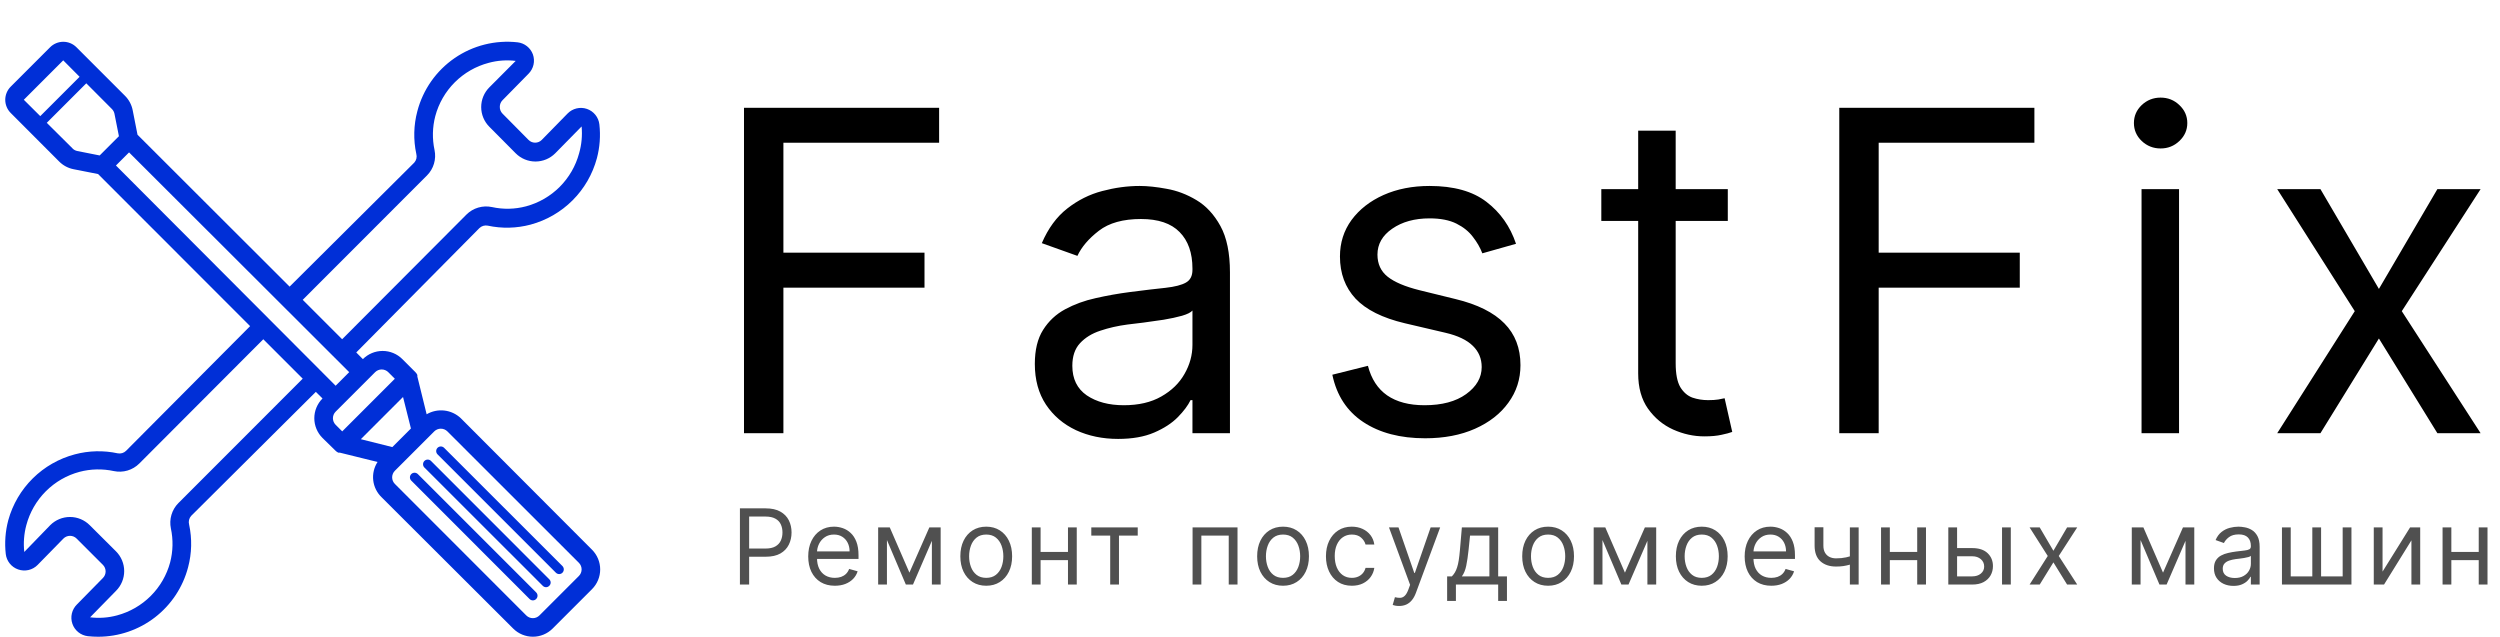
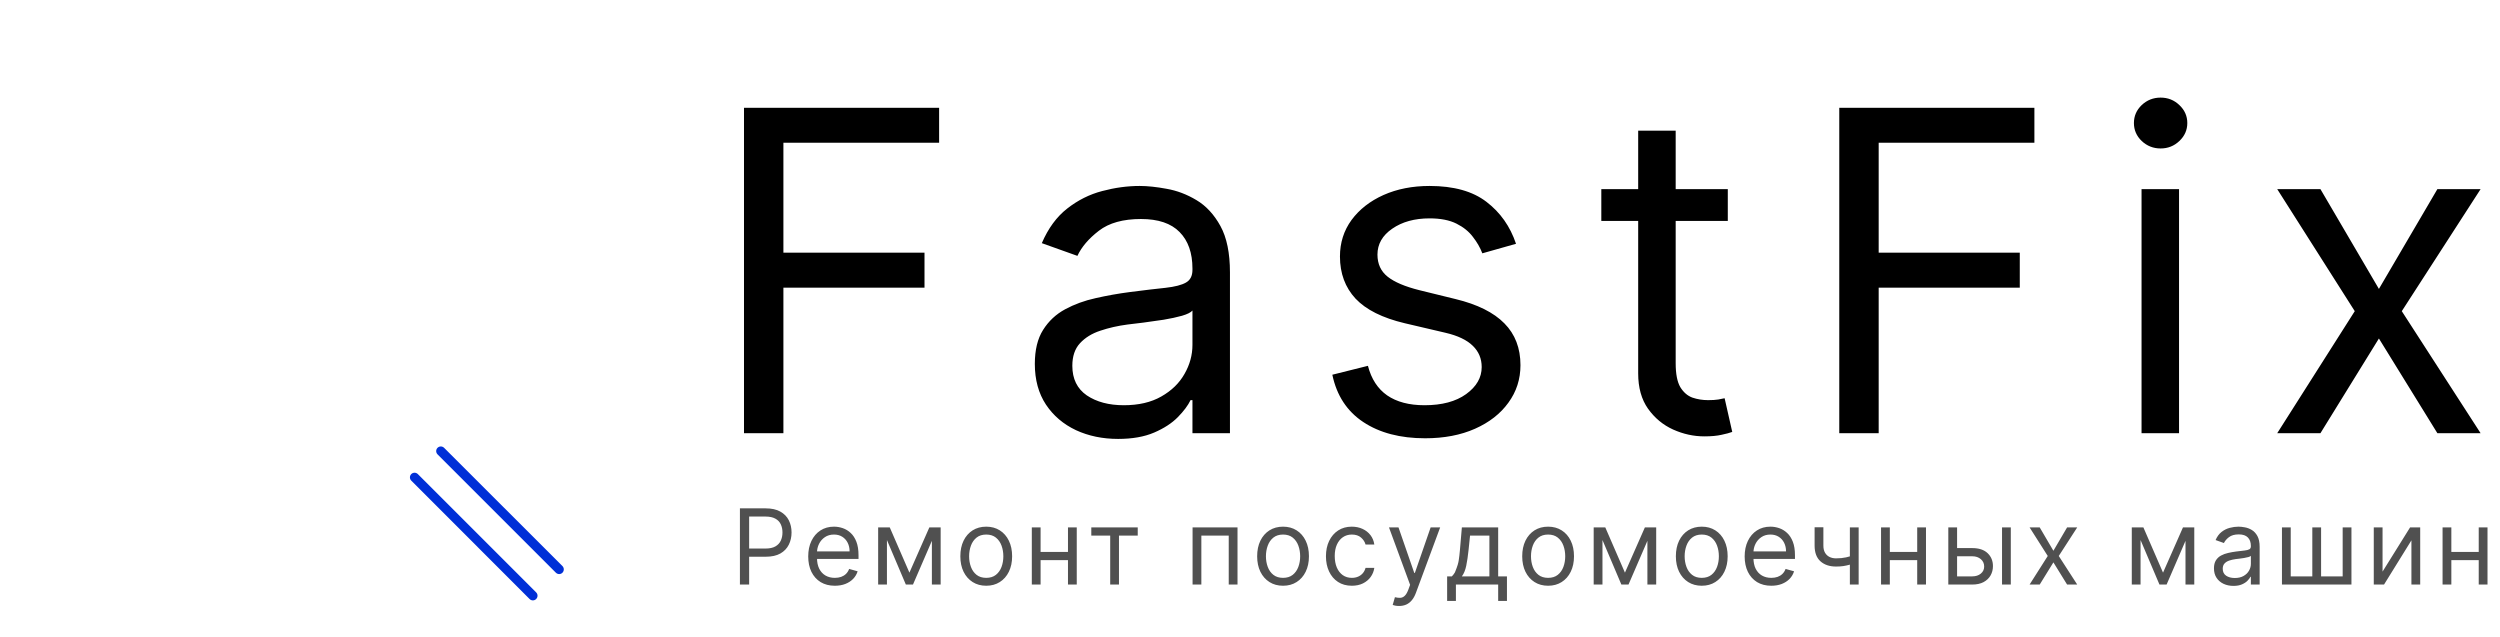
<svg xmlns="http://www.w3.org/2000/svg" width="479" height="122" viewBox="0 0 479 122" fill="none">
-   <path d="M88.281 80.123C87.419 79.308 86.316 78.795 85.137 78.66C83.959 78.525 82.768 78.776 81.744 79.375L79.963 72.143V71.983V71.84C79.876 71.648 79.755 71.473 79.607 71.323L77.095 68.812C76.599 68.314 76.009 67.918 75.359 67.649C74.71 67.379 74.013 67.24 73.31 67.24C72.607 67.24 71.91 67.379 71.261 67.649C70.611 67.918 70.021 68.314 69.525 68.812L68.26 67.529L91.844 43.714C92.051 43.509 92.306 43.358 92.585 43.274C92.865 43.19 93.161 43.176 93.447 43.233C96.161 43.818 98.975 43.751 101.658 43.037C104.702 42.217 107.476 40.612 109.705 38.383C111.934 36.155 113.538 33.38 114.359 30.337C114.925 28.219 115.088 26.014 114.84 23.835C114.764 23.165 114.499 22.531 114.077 22.005C113.654 21.479 113.091 21.084 112.453 20.866C111.815 20.648 111.128 20.615 110.472 20.772C109.816 20.929 109.218 21.268 108.748 21.751L103.796 26.81C103.63 26.977 103.433 27.11 103.216 27.2C102.999 27.29 102.766 27.337 102.531 27.337C102.296 27.337 102.063 27.29 101.846 27.2C101.629 27.11 101.432 26.977 101.267 26.81L96.279 21.769C96.11 21.599 95.977 21.395 95.888 21.172C95.799 20.948 95.756 20.709 95.763 20.469C95.761 20.23 95.808 19.994 95.9 19.773C95.991 19.553 96.126 19.353 96.297 19.186L101.267 14.127C101.741 13.652 102.072 13.052 102.22 12.396C102.368 11.74 102.328 11.056 102.104 10.422C101.877 9.802 101.482 9.257 100.963 8.848C100.444 8.439 99.821 8.182 99.165 8.107C94.912 7.634 90.632 8.708 87.106 11.131C83.581 13.555 81.045 17.167 79.963 21.306C79.249 23.983 79.182 26.792 79.767 29.5C79.845 29.787 79.85 30.088 79.782 30.378C79.713 30.667 79.573 30.935 79.375 31.156L55.489 54.918L26.347 25.812L25.421 21.11C25.217 20.071 24.708 19.116 23.96 18.367L14.644 9.051C14.313 8.72 13.921 8.457 13.488 8.278C13.056 8.098 12.592 8.006 12.124 8.006C11.656 8.006 11.192 8.098 10.76 8.278C10.327 8.457 9.934 8.72 9.603 9.051L2.051 16.604C1.72 16.934 1.457 17.327 1.278 17.76C1.098 18.192 1.006 18.656 1.006 19.124C1.006 19.592 1.098 20.056 1.278 20.488C1.457 20.921 1.72 21.314 2.051 21.644L11.349 30.96C12.099 31.708 13.053 32.217 14.092 32.421L18.795 33.347L47.918 62.489L24.156 86.375C23.949 86.58 23.694 86.732 23.415 86.816C23.135 86.899 22.839 86.913 22.553 86.856C19.839 86.271 17.025 86.338 14.342 87.052C11.299 87.856 8.521 89.444 6.283 91.657C4.045 93.87 2.426 96.63 1.588 99.663C1.022 101.781 0.858 103.987 1.107 106.165C1.187 106.827 1.451 107.454 1.87 107.974C2.289 108.493 2.845 108.885 3.476 109.104C4.114 109.329 4.802 109.369 5.462 109.217C6.121 109.066 6.723 108.73 7.199 108.249L12.151 103.19C12.316 103.023 12.513 102.891 12.73 102.8C12.947 102.71 13.18 102.663 13.415 102.663C13.65 102.663 13.883 102.71 14.1 102.8C14.317 102.891 14.514 103.023 14.68 103.19L19.721 108.231C20.05 108.563 20.236 109.011 20.238 109.478C20.239 109.717 20.192 109.953 20.101 110.173C20.009 110.394 19.874 110.593 19.703 110.76L14.733 115.819C14.255 116.292 13.921 116.89 13.768 117.544C13.615 118.199 13.651 118.883 13.871 119.518C14.09 120.154 14.485 120.714 15.01 121.134C15.535 121.554 16.168 121.817 16.835 121.893C17.492 121.964 18.152 122 18.812 122C22.751 121.998 26.577 120.691 29.694 118.284C32.81 115.876 35.041 112.504 36.037 108.694C36.751 106.017 36.818 103.209 36.233 100.5C36.155 100.213 36.15 99.912 36.218 99.622C36.287 99.333 36.427 99.065 36.625 98.844L60.512 75.082L61.794 76.347C61.296 76.843 60.901 77.433 60.631 78.082C60.361 78.732 60.222 79.428 60.222 80.132C60.222 80.835 60.361 81.531 60.631 82.181C60.901 82.831 61.296 83.421 61.794 83.917L64.306 86.375C64.455 86.523 64.63 86.644 64.822 86.731H64.965H65.125L72.339 88.513C71.662 89.556 71.369 90.802 71.512 92.038C71.655 93.274 72.225 94.421 73.123 95.281L98.328 120.433C99.329 121.433 100.688 121.995 102.104 121.995C103.52 121.995 104.878 121.433 105.88 120.433L113.433 112.88C114.433 111.878 114.995 110.52 114.995 109.104C114.995 107.688 114.433 106.33 113.433 105.328L88.281 80.123ZM81.815 33.614C82.44 32.987 82.899 32.214 83.15 31.365C83.402 30.516 83.439 29.618 83.258 28.752C82.797 26.603 82.846 24.376 83.401 22.25C84.052 19.798 85.342 17.562 87.138 15.769C88.933 13.976 91.172 12.691 93.625 12.043C95.312 11.584 97.073 11.457 98.808 11.669L93.767 16.728C93.269 17.225 92.874 17.814 92.604 18.464C92.335 19.114 92.196 19.81 92.196 20.513C92.196 21.217 92.335 21.913 92.604 22.563C92.874 23.212 93.269 23.802 93.767 24.299L98.808 29.375C99.305 29.873 99.895 30.268 100.544 30.538C101.194 30.808 101.89 30.947 102.594 30.947C103.297 30.947 103.993 30.808 104.643 30.538C105.292 30.268 105.882 29.873 106.379 29.375L111.438 24.227C111.599 25.958 111.436 27.704 110.957 29.375C110.301 31.808 109.018 34.026 107.237 35.808C105.455 37.59 103.237 38.873 100.803 39.528C98.661 40.1 96.413 40.149 94.249 39.671C93.379 39.486 92.478 39.522 91.625 39.774C90.773 40.026 89.997 40.486 89.368 41.114L65.552 65L58 57.447L81.815 33.614ZM34.185 96.386C33.56 97.013 33.101 97.786 32.85 98.635C32.598 99.484 32.561 100.382 32.742 101.248C33.203 103.397 33.154 105.624 32.599 107.75C31.946 110.184 30.663 112.403 28.881 114.185C27.099 115.967 24.88 117.249 22.446 117.903C20.759 118.363 18.999 118.49 17.263 118.277L22.233 113.201C23.233 112.199 23.795 110.841 23.795 109.424C23.795 108.008 23.233 106.65 22.233 105.648L17.192 100.625C16.695 100.127 16.105 99.732 15.456 99.462C14.806 99.192 14.11 99.053 13.406 99.053C12.703 99.053 12.007 99.192 11.357 99.462C10.708 99.732 10.118 100.127 9.621 100.625L4.652 105.755C4.463 104.036 4.596 102.296 5.043 100.625C5.693 98.172 6.979 95.935 8.771 94.139C10.563 92.344 12.799 91.054 15.25 90.401C17.393 89.838 19.639 89.789 21.805 90.258C22.674 90.442 23.576 90.407 24.428 90.155C25.28 89.903 26.056 89.443 26.686 88.815L50.447 65L58 72.553L34.185 96.386ZM73.123 70.789C73.357 70.788 73.59 70.833 73.807 70.921C74.024 71.01 74.221 71.141 74.388 71.306L75.652 72.57L65.57 82.652L64.306 81.388C63.974 81.054 63.788 80.602 63.788 80.132C63.788 79.661 63.974 79.21 64.306 78.876L71.876 71.306C72.208 70.977 72.656 70.791 73.123 70.789ZM12.115 11.562L15.25 14.715L7.715 22.25L4.563 19.115L12.115 11.562ZM13.896 28.431L8.962 23.532L16.532 15.962L21.431 20.878C21.684 21.125 21.857 21.441 21.93 21.787L22.785 26.098L19.098 29.785L14.787 28.93C14.441 28.857 14.125 28.684 13.879 28.431H13.896ZM22.215 31.709L24.726 29.197L66.906 71.306L64.306 73.906L22.215 31.709ZM77.22 76.062L78.734 82.1L75.171 85.662L69.133 84.148L77.22 76.062ZM110.921 110.351L103.351 117.921C103.017 118.253 102.565 118.439 102.095 118.439C101.624 118.439 101.173 118.253 100.839 117.921L75.652 92.716C75.323 92.385 75.138 91.937 75.136 91.469C75.134 91.235 75.179 91.003 75.268 90.786C75.356 90.569 75.487 90.371 75.652 90.205L83.205 82.652C83.371 82.487 83.569 82.356 83.786 82.268C84.003 82.179 84.235 82.134 84.469 82.136C84.937 82.138 85.385 82.323 85.716 82.652L110.921 107.839C111.086 108.006 111.217 108.203 111.305 108.42C111.394 108.637 111.439 108.869 111.438 109.104C111.436 109.571 111.25 110.019 110.921 110.351Z" fill="#002FD7" />
  <path d="M80.052 90.828C79.885 90.665 79.662 90.573 79.428 90.573C79.195 90.573 78.972 90.665 78.805 90.828C78.722 90.911 78.655 91.009 78.61 91.118C78.565 91.226 78.542 91.343 78.542 91.46C78.542 91.578 78.565 91.694 78.61 91.803C78.655 91.912 78.722 92.01 78.805 92.093L101.463 114.768C101.632 114.939 101.863 115.035 102.104 115.035C102.22 115.035 102.335 115.011 102.443 114.965C102.55 114.919 102.646 114.852 102.727 114.768C102.811 114.685 102.877 114.587 102.922 114.478C102.967 114.37 102.991 114.253 102.991 114.136C102.991 114.018 102.967 113.902 102.922 113.793C102.877 113.685 102.811 113.586 102.727 113.503L80.052 90.828Z" fill="#002FD7" />
-   <path d="M82.581 88.317C82.414 88.149 82.186 88.055 81.949 88.055C81.712 88.055 81.484 88.149 81.317 88.317C81.149 88.484 81.055 88.712 81.055 88.949C81.055 89.186 81.149 89.414 81.317 89.581L103.992 112.239C104.073 112.323 104.17 112.39 104.277 112.435C104.384 112.481 104.499 112.505 104.615 112.506C104.732 112.507 104.848 112.484 104.955 112.438C105.063 112.392 105.159 112.324 105.239 112.239C105.324 112.159 105.392 112.062 105.438 111.955C105.485 111.848 105.509 111.732 105.509 111.615C105.509 111.499 105.485 111.383 105.438 111.276C105.392 111.168 105.324 111.072 105.239 110.992L82.581 88.317Z" fill="#002FD7" />
  <path d="M85.093 85.805C85.01 85.722 84.912 85.655 84.803 85.61C84.694 85.565 84.578 85.541 84.46 85.541C84.343 85.541 84.226 85.565 84.118 85.61C84.009 85.655 83.911 85.722 83.828 85.805C83.665 85.971 83.573 86.195 83.573 86.428C83.573 86.662 83.665 86.885 83.828 87.052L106.503 109.727C106.673 109.898 106.904 109.994 107.145 109.994C107.38 109.991 107.604 109.895 107.768 109.727C107.932 109.558 108.024 109.331 108.024 109.095C108.024 108.859 107.932 108.632 107.768 108.462L85.093 85.805Z" fill="#002FD7" />
  <path d="M142.55 83V20.651H179.935V27.348H150.1V48.416H177.134V55.113H150.1V83H142.55ZM214.226 84.096C211.263 84.096 208.573 83.538 206.158 82.422C203.743 81.285 201.825 79.651 200.404 77.52C198.984 75.369 198.273 72.771 198.273 69.726C198.273 67.047 198.801 64.876 199.856 63.211C200.912 61.527 202.322 60.208 204.088 59.254C205.854 58.3 207.802 57.589 209.933 57.123C212.085 56.636 214.246 56.25 216.418 55.966C219.259 55.6 221.563 55.326 223.329 55.144C225.115 54.941 226.414 54.606 227.226 54.139C228.058 53.672 228.474 52.86 228.474 51.704V51.46C228.474 48.456 227.652 46.122 226.008 44.458C224.384 42.794 221.918 41.962 218.61 41.962C215.18 41.962 212.491 42.712 210.542 44.214C208.594 45.716 207.224 47.32 206.432 49.025L199.613 46.589C200.831 43.748 202.454 41.535 204.484 39.952C206.534 38.349 208.766 37.233 211.182 36.603C213.617 35.954 216.012 35.629 218.366 35.629C219.868 35.629 221.593 35.812 223.542 36.177C225.511 36.522 227.408 37.243 229.235 38.339C231.082 39.435 232.614 41.089 233.832 43.301C235.05 45.513 235.659 48.477 235.659 52.191V83H228.474V76.668H228.108C227.621 77.682 226.809 78.768 225.673 79.925C224.536 81.082 223.024 82.066 221.137 82.878C219.249 83.69 216.946 84.096 214.226 84.096ZM215.322 77.642C218.163 77.642 220.558 77.084 222.507 75.967C224.475 74.851 225.957 73.41 226.952 71.644C227.966 69.879 228.474 68.022 228.474 66.073V59.497C228.169 59.863 227.5 60.197 226.464 60.502C225.45 60.786 224.272 61.04 222.933 61.263C221.614 61.466 220.325 61.649 219.067 61.811C217.828 61.953 216.824 62.075 216.053 62.176C214.185 62.42 212.44 62.816 210.816 63.364C209.213 63.891 207.914 64.693 206.919 65.769C205.945 66.824 205.458 68.265 205.458 70.092C205.458 72.588 206.382 74.476 208.228 75.754C210.096 77.013 212.46 77.642 215.322 77.642ZM290.468 46.711L284.014 48.537C283.608 47.462 283.01 46.416 282.218 45.402C281.447 44.367 280.391 43.514 279.052 42.844C277.712 42.175 275.997 41.84 273.907 41.84C271.045 41.84 268.66 42.499 266.752 43.819C264.865 45.117 263.921 46.772 263.921 48.781C263.921 50.567 264.571 51.978 265.87 53.013C267.169 54.048 269.198 54.91 271.958 55.6L278.9 57.305C283.081 58.32 286.196 59.873 288.246 61.963C290.296 64.033 291.321 66.702 291.321 69.97C291.321 72.649 290.55 75.044 289.007 77.155C287.485 79.266 285.354 80.93 282.614 82.148C279.874 83.365 276.687 83.974 273.054 83.974C268.285 83.974 264.337 82.939 261.212 80.869C258.086 78.799 256.107 75.775 255.275 71.797L262.095 70.092C262.744 72.608 263.972 74.496 265.778 75.754C267.605 77.013 269.99 77.642 272.933 77.642C276.281 77.642 278.94 76.931 280.909 75.511C282.898 74.07 283.892 72.345 283.892 70.335C283.892 68.712 283.324 67.352 282.188 66.256C281.051 65.139 279.306 64.307 276.951 63.759L269.158 61.933C264.875 60.918 261.729 59.345 259.72 57.214C257.731 55.063 256.736 52.373 256.736 49.146C256.736 46.508 257.477 44.174 258.959 42.144C260.461 40.115 262.5 38.521 265.078 37.364C267.676 36.208 270.619 35.629 273.907 35.629C278.534 35.629 282.167 36.644 284.806 38.673C287.465 40.703 289.352 43.382 290.468 46.711ZM331.046 36.238V42.327H306.812V36.238H331.046ZM313.875 25.035H321.06V69.605C321.06 71.634 321.354 73.156 321.943 74.171C322.552 75.166 323.323 75.835 324.257 76.18C325.211 76.505 326.215 76.668 327.271 76.668C328.062 76.668 328.712 76.627 329.219 76.546C329.726 76.444 330.132 76.363 330.437 76.302L331.898 82.756C331.411 82.939 330.731 83.122 329.858 83.304C328.986 83.507 327.879 83.609 326.54 83.609C324.51 83.609 322.521 83.172 320.573 82.3C318.645 81.427 317.041 80.098 315.763 78.312C314.504 76.526 313.875 74.273 313.875 71.553V25.035ZM352.405 83V20.651H389.79V27.348H359.955V48.416H386.989V55.113H359.955V83H352.405ZM410.32 83V36.238H417.505V83H410.32ZM413.974 28.444C412.573 28.444 411.366 27.967 410.351 27.014C409.356 26.06 408.859 24.913 408.859 23.573C408.859 22.234 409.356 21.087 410.351 20.133C411.366 19.179 412.573 18.702 413.974 18.702C415.374 18.702 416.571 19.179 417.566 20.133C418.581 21.087 419.088 22.234 419.088 23.573C419.088 24.913 418.581 26.06 417.566 27.014C416.571 27.967 415.374 28.444 413.974 28.444ZM444.596 36.238L455.799 55.357L467.002 36.238H475.283L460.183 59.619L475.283 83H467.002L455.799 64.855L444.596 83H436.315L451.172 59.619L436.315 36.238H444.596Z" fill="black" />
-   <path d="M141.768 112V97.402H146.7C147.846 97.402 148.782 97.608 149.509 98.022C150.241 98.43 150.782 98.984 151.134 99.683C151.486 100.381 151.662 101.161 151.662 102.021C151.662 102.881 151.486 103.662 151.134 104.366C150.787 105.069 150.25 105.63 149.523 106.048C148.796 106.461 147.865 106.668 146.729 106.668H143.193V105.1H146.672C147.456 105.1 148.086 104.965 148.561 104.694C149.036 104.423 149.381 104.057 149.594 103.596C149.813 103.13 149.922 102.605 149.922 102.021C149.922 101.436 149.813 100.913 149.594 100.452C149.381 99.992 149.034 99.63 148.554 99.369C148.074 99.103 147.437 98.97 146.643 98.97H143.536V112H141.768ZM159.958 112.228C158.903 112.228 157.993 111.995 157.228 111.53C156.468 111.059 155.881 110.403 155.468 109.562C155.059 108.716 154.855 107.733 154.855 106.611C154.855 105.49 155.059 104.501 155.468 103.646C155.881 102.786 156.456 102.116 157.193 101.636C157.934 101.151 158.799 100.909 159.787 100.909C160.358 100.909 160.921 101.004 161.477 101.194C162.033 101.384 162.539 101.693 162.995 102.12C163.451 102.543 163.815 103.104 164.086 103.803C164.356 104.501 164.492 105.361 164.492 106.383V107.096H156.052V105.642H162.781C162.781 105.024 162.658 104.473 162.41 103.988C162.168 103.503 161.821 103.121 161.37 102.84C160.923 102.56 160.396 102.42 159.787 102.42C159.117 102.42 158.538 102.586 158.048 102.919C157.563 103.247 157.19 103.674 156.929 104.202C156.668 104.729 156.537 105.295 156.537 105.898V106.868C156.537 107.695 156.679 108.396 156.965 108.971C157.254 109.541 157.656 109.976 158.169 110.275C158.682 110.57 159.279 110.717 159.958 110.717C160.4 110.717 160.8 110.655 161.156 110.532C161.517 110.403 161.828 110.213 162.09 109.961C162.351 109.705 162.553 109.386 162.696 109.006L164.321 109.462C164.15 110.014 163.862 110.498 163.458 110.917C163.054 111.33 162.555 111.653 161.961 111.886C161.367 112.114 160.7 112.228 159.958 112.228ZM174.243 109.719L178.063 101.051H179.66L174.927 112H173.559L168.911 101.051H170.479L174.243 109.719ZM169.937 101.051V112H168.255V101.051H169.937ZM178.548 112V101.051H180.23V112H178.548ZM188.962 112.228C187.974 112.228 187.106 111.993 186.36 111.522C185.619 111.052 185.039 110.394 184.621 109.548C184.208 108.702 184.001 107.714 184.001 106.583C184.001 105.442 184.208 104.447 184.621 103.596C185.039 102.745 185.619 102.085 186.36 101.614C187.106 101.144 187.974 100.909 188.962 100.909C189.95 100.909 190.815 101.144 191.557 101.614C192.303 102.085 192.883 102.745 193.296 103.596C193.714 104.447 193.923 105.442 193.923 106.583C193.923 107.714 193.714 108.702 193.296 109.548C192.883 110.394 192.303 111.052 191.557 111.522C190.815 111.993 189.95 112.228 188.962 112.228ZM188.962 110.717C189.713 110.717 190.331 110.524 190.815 110.14C191.3 109.755 191.659 109.249 191.892 108.621C192.125 107.994 192.241 107.314 192.241 106.583C192.241 105.851 192.125 105.169 191.892 104.537C191.659 103.905 191.3 103.394 190.815 103.004C190.331 102.615 189.713 102.42 188.962 102.42C188.211 102.42 187.593 102.615 187.109 103.004C186.624 103.394 186.265 103.905 186.032 104.537C185.8 105.169 185.683 105.851 185.683 106.583C185.683 107.314 185.8 107.994 186.032 108.621C186.265 109.249 186.624 109.755 187.109 110.14C187.593 110.524 188.211 110.717 188.962 110.717ZM205.023 105.756V107.324H198.979V105.756H205.023ZM199.378 101.051V112H197.695V101.051H199.378ZM206.306 101.051V112H204.624V101.051H206.306ZM209.093 102.619V101.051H217.989V102.619H214.396V112H212.714V102.619H209.093ZM228.497 112V101.051H237.108V112H235.425V102.619H230.179V112H228.497ZM245.832 112.228C244.844 112.228 243.976 111.993 243.23 111.522C242.489 111.052 241.909 110.394 241.491 109.548C241.078 108.702 240.871 107.714 240.871 106.583C240.871 105.442 241.078 104.447 241.491 103.596C241.909 102.745 242.489 102.085 243.23 101.614C243.976 101.144 244.844 100.909 245.832 100.909C246.821 100.909 247.685 101.144 248.427 101.614C249.173 102.085 249.753 102.745 250.166 103.596C250.584 104.447 250.793 105.442 250.793 106.583C250.793 107.714 250.584 108.702 250.166 109.548C249.753 110.394 249.173 111.052 248.427 111.522C247.685 111.993 246.821 112.228 245.832 112.228ZM245.832 110.717C246.583 110.717 247.201 110.524 247.685 110.14C248.17 109.755 248.529 109.249 248.762 108.621C248.995 107.994 249.111 107.314 249.111 106.583C249.111 105.851 248.995 105.169 248.762 104.537C248.529 103.905 248.17 103.394 247.685 103.004C247.201 102.615 246.583 102.42 245.832 102.42C245.081 102.42 244.464 102.615 243.979 103.004C243.494 103.394 243.135 103.905 242.903 104.537C242.67 105.169 242.553 105.851 242.553 106.583C242.553 107.314 242.67 107.994 242.903 108.621C243.135 109.249 243.494 109.755 243.979 110.14C244.464 110.524 245.081 110.717 245.832 110.717ZM259.014 112.228C257.987 112.228 257.103 111.986 256.362 111.501C255.621 111.016 255.05 110.349 254.651 109.498C254.252 108.647 254.052 107.676 254.052 106.583C254.052 105.471 254.257 104.489 254.665 103.639C255.079 102.783 255.654 102.116 256.39 101.636C257.132 101.151 257.997 100.909 258.985 100.909C259.755 100.909 260.449 101.051 261.066 101.336C261.684 101.621 262.19 102.021 262.585 102.534C262.979 103.047 263.224 103.646 263.319 104.33H261.637C261.508 103.831 261.223 103.389 260.781 103.004C260.344 102.615 259.755 102.42 259.014 102.42C258.358 102.42 257.783 102.591 257.289 102.933C256.799 103.27 256.417 103.748 256.141 104.366C255.87 104.979 255.735 105.699 255.735 106.526C255.735 107.371 255.868 108.108 256.134 108.735C256.405 109.363 256.785 109.85 257.274 110.197C257.768 110.543 258.348 110.717 259.014 110.717C259.451 110.717 259.848 110.641 260.204 110.489C260.56 110.337 260.862 110.118 261.109 109.833C261.356 109.548 261.532 109.206 261.637 108.807H263.319C263.224 109.453 262.989 110.035 262.613 110.553C262.243 111.066 261.751 111.475 261.138 111.779C260.529 112.078 259.821 112.228 259.014 112.228ZM268.066 116.106C267.781 116.106 267.527 116.082 267.303 116.035C267.08 115.992 266.925 115.949 266.84 115.906L267.268 114.424C267.676 114.528 268.037 114.566 268.351 114.538C268.665 114.509 268.943 114.369 269.185 114.117C269.432 113.87 269.658 113.468 269.862 112.912L270.176 112.057L266.127 101.051H267.952L270.974 109.776H271.088L274.111 101.051H275.935L271.288 113.597C271.079 114.162 270.82 114.63 270.511 115.001C270.202 115.376 269.843 115.654 269.435 115.835C269.031 116.015 268.574 116.106 268.066 116.106ZM277.27 115.136V110.432H278.182C278.406 110.199 278.598 109.947 278.76 109.676C278.921 109.405 279.061 109.085 279.18 108.714C279.304 108.339 279.408 107.882 279.494 107.345C279.579 106.804 279.655 106.15 279.722 105.385L280.093 101.051H287.05V110.432H288.732V115.136H287.05V112H278.952V115.136H277.27ZM280.093 110.432H285.367V102.619H281.661L281.376 105.385C281.257 106.53 281.109 107.531 280.934 108.386C280.758 109.241 280.477 109.923 280.093 110.432ZM296.617 112.228C295.629 112.228 294.761 111.993 294.015 111.522C293.274 111.052 292.694 110.394 292.276 109.548C291.863 108.702 291.656 107.714 291.656 106.583C291.656 105.442 291.863 104.447 292.276 103.596C292.694 102.745 293.274 102.085 294.015 101.614C294.761 101.144 295.629 100.909 296.617 100.909C297.605 100.909 298.47 101.144 299.212 101.614C299.958 102.085 300.537 102.745 300.951 103.596C301.369 104.447 301.578 105.442 301.578 106.583C301.578 107.714 301.369 108.702 300.951 109.548C300.537 110.394 299.958 111.052 299.212 111.522C298.47 111.993 297.605 112.228 296.617 112.228ZM296.617 110.717C297.368 110.717 297.986 110.524 298.47 110.14C298.955 109.755 299.314 109.249 299.547 108.621C299.779 107.994 299.896 107.314 299.896 106.583C299.896 105.851 299.779 105.169 299.547 104.537C299.314 103.905 298.955 103.394 298.47 103.004C297.986 102.615 297.368 102.42 296.617 102.42C295.866 102.42 295.248 102.615 294.764 103.004C294.279 103.394 293.92 103.905 293.687 104.537C293.454 105.169 293.338 105.851 293.338 106.583C293.338 107.314 293.454 107.994 293.687 108.621C293.92 109.249 294.279 109.755 294.764 110.14C295.248 110.524 295.866 110.717 296.617 110.717ZM311.338 109.719L315.159 101.051H316.755L312.022 112H310.654L306.006 101.051H307.574L311.338 109.719ZM307.033 101.051V112H305.35V101.051H307.033ZM315.643 112V101.051H317.326V112H315.643ZM326.057 112.228C325.069 112.228 324.202 111.993 323.455 111.522C322.714 111.052 322.134 110.394 321.716 109.548C321.303 108.702 321.096 107.714 321.096 106.583C321.096 105.442 321.303 104.447 321.716 103.596C322.134 102.745 322.714 102.085 323.455 101.614C324.202 101.144 325.069 100.909 326.057 100.909C327.046 100.909 327.911 101.144 328.652 101.614C329.398 102.085 329.978 102.745 330.391 103.596C330.809 104.447 331.018 105.442 331.018 106.583C331.018 107.714 330.809 108.702 330.391 109.548C329.978 110.394 329.398 111.052 328.652 111.522C327.911 111.993 327.046 112.228 326.057 112.228ZM326.057 110.717C326.808 110.717 327.426 110.524 327.911 110.14C328.395 109.755 328.754 109.249 328.987 108.621C329.22 107.994 329.336 107.314 329.336 106.583C329.336 105.851 329.22 105.169 328.987 104.537C328.754 103.905 328.395 103.394 327.911 103.004C327.426 102.615 326.808 102.42 326.057 102.42C325.306 102.42 324.689 102.615 324.204 103.004C323.719 103.394 323.36 103.905 323.128 104.537C322.895 105.169 322.778 105.851 322.778 106.583C322.778 107.314 322.895 107.994 323.128 108.621C323.36 109.249 323.719 109.755 324.204 110.14C324.689 110.524 325.306 110.717 326.057 110.717ZM339.381 112.228C338.326 112.228 337.416 111.995 336.651 111.53C335.891 111.059 335.304 110.403 334.89 109.562C334.482 108.716 334.277 107.733 334.277 106.611C334.277 105.49 334.482 104.501 334.89 103.646C335.304 102.786 335.879 102.116 336.615 101.636C337.357 101.151 338.222 100.909 339.21 100.909C339.78 100.909 340.343 101.004 340.899 101.194C341.455 101.384 341.961 101.693 342.418 102.12C342.874 102.543 343.237 103.104 343.508 103.803C343.779 104.501 343.915 105.361 343.915 106.383V107.096H335.475V105.642H342.204C342.204 105.024 342.08 104.473 341.833 103.988C341.591 103.503 341.244 103.121 340.792 102.84C340.346 102.56 339.818 102.42 339.21 102.42C338.54 102.42 337.96 102.586 337.471 102.919C336.986 103.247 336.613 103.674 336.352 104.202C336.09 104.729 335.96 105.295 335.96 105.898V106.868C335.96 107.695 336.102 108.396 336.387 108.971C336.677 109.541 337.079 109.976 337.592 110.275C338.105 110.57 338.702 110.717 339.381 110.717C339.823 110.717 340.222 110.655 340.579 110.532C340.94 110.403 341.251 110.213 341.512 109.961C341.774 109.705 341.976 109.386 342.118 109.006L343.744 109.462C343.572 110.014 343.285 110.498 342.881 110.917C342.477 111.33 341.978 111.653 341.384 111.886C340.79 112.114 340.122 112.228 339.381 112.228ZM356.118 101.051V112H354.435V101.051H356.118ZM355.462 106.269V107.837C355.082 107.98 354.704 108.106 354.328 108.215C353.953 108.32 353.559 108.403 353.145 108.464C352.732 108.521 352.278 108.55 351.784 108.55C350.543 108.55 349.548 108.215 348.797 107.545C348.051 106.875 347.678 105.87 347.678 104.53V101.023H349.36V104.53C349.36 105.09 349.467 105.551 349.681 105.913C349.895 106.274 350.185 106.542 350.551 106.718C350.916 106.894 351.328 106.982 351.784 106.982C352.497 106.982 353.14 106.918 353.715 106.789C354.295 106.656 354.877 106.483 355.462 106.269ZM367.736 105.756V107.324H361.692V105.756H367.736ZM362.091 101.051V112H360.408V101.051H362.091ZM369.019 101.051V112H367.337V101.051H369.019ZM374.75 105.014H377.886C379.169 105.014 380.151 105.34 380.83 105.991C381.51 106.642 381.849 107.467 381.849 108.464C381.849 109.12 381.697 109.717 381.393 110.254C381.089 110.786 380.642 111.211 380.053 111.53C379.464 111.843 378.742 112 377.886 112H373.296V101.051H374.978V110.432H377.886C378.552 110.432 379.098 110.256 379.526 109.904C379.953 109.553 380.167 109.101 380.167 108.55C380.167 107.97 379.953 107.497 379.526 107.132C379.098 106.766 378.552 106.583 377.886 106.583H374.75V105.014ZM383.589 112V101.051H385.271V112H383.589ZM390.809 101.051L393.432 105.528L396.056 101.051H397.994L394.459 106.526L397.994 112H396.056L393.432 107.752L390.809 112H388.87L392.349 106.526L388.87 101.051H390.809ZM414.437 109.719L418.257 101.051H419.854L415.121 112H413.752L409.105 101.051H410.673L414.437 109.719ZM410.131 101.051V112H408.449V101.051H410.131ZM418.742 112V101.051H420.424V112H418.742ZM427.93 112.257C427.236 112.257 426.606 112.126 426.041 111.865C425.475 111.598 425.026 111.216 424.694 110.717C424.361 110.213 424.195 109.605 424.195 108.892C424.195 108.265 424.318 107.756 424.565 107.367C424.812 106.972 425.143 106.663 425.556 106.44C425.969 106.217 426.426 106.05 426.925 105.941C427.428 105.827 427.934 105.737 428.443 105.67C429.108 105.585 429.648 105.521 430.061 105.478C430.479 105.43 430.783 105.352 430.973 105.243C431.168 105.133 431.266 104.943 431.266 104.672V104.615C431.266 103.912 431.073 103.365 430.688 102.976C430.308 102.586 429.731 102.391 428.956 102.391C428.153 102.391 427.523 102.567 427.067 102.919C426.611 103.27 426.29 103.646 426.105 104.045L424.508 103.475C424.793 102.81 425.174 102.292 425.649 101.921C426.129 101.545 426.651 101.284 427.217 101.137C427.787 100.985 428.348 100.909 428.899 100.909C429.251 100.909 429.655 100.951 430.111 101.037C430.572 101.118 431.016 101.286 431.444 101.543C431.876 101.8 432.235 102.187 432.52 102.705C432.805 103.223 432.948 103.917 432.948 104.786V112H431.266V110.517H431.18C431.066 110.755 430.876 111.009 430.61 111.28C430.344 111.551 429.99 111.781 429.548 111.971C429.106 112.162 428.566 112.257 427.93 112.257ZM428.186 110.745C428.852 110.745 429.412 110.615 429.869 110.353C430.33 110.092 430.676 109.755 430.909 109.341C431.147 108.928 431.266 108.493 431.266 108.037V106.497C431.194 106.583 431.038 106.661 430.795 106.732C430.558 106.799 430.282 106.858 429.968 106.911C429.659 106.958 429.358 107.001 429.063 107.039C428.773 107.072 428.538 107.101 428.357 107.124C427.92 107.181 427.512 107.274 427.131 107.402C426.756 107.526 426.452 107.714 426.219 107.965C425.991 108.213 425.877 108.55 425.877 108.978C425.877 109.562 426.093 110.004 426.525 110.304C426.963 110.598 427.516 110.745 428.186 110.745ZM437.223 101.051H438.905V110.432H443.039V101.051H444.721V110.432H448.856V101.051H450.538V112H437.223V101.051ZM456.497 109.519L461.772 101.051H463.71V112H462.028V103.532L456.782 112H454.815V101.051H456.497V109.519ZM475.324 105.756V107.324H469.279V105.756H475.324ZM469.678 101.051V112H467.996V101.051H469.678ZM476.607 101.051V112H474.924V101.051H476.607Z" fill="#505050" />
+   <path d="M141.768 112V97.402H146.7C147.846 97.402 148.782 97.608 149.509 98.022C150.241 98.43 150.782 98.984 151.134 99.683C151.486 100.381 151.662 101.161 151.662 102.021C151.662 102.881 151.486 103.662 151.134 104.366C150.787 105.069 150.25 105.63 149.523 106.048C148.796 106.461 147.865 106.668 146.729 106.668H143.193V105.1H146.672C147.456 105.1 148.086 104.965 148.561 104.694C149.036 104.423 149.381 104.057 149.594 103.596C149.813 103.13 149.922 102.605 149.922 102.021C149.922 101.436 149.813 100.913 149.594 100.452C149.381 99.992 149.034 99.63 148.554 99.369C148.074 99.103 147.437 98.97 146.643 98.97H143.536V112H141.768ZM159.958 112.228C158.903 112.228 157.993 111.995 157.228 111.53C156.468 111.059 155.881 110.403 155.468 109.562C155.059 108.716 154.855 107.733 154.855 106.611C154.855 105.49 155.059 104.501 155.468 103.646C155.881 102.786 156.456 102.116 157.193 101.636C157.934 101.151 158.799 100.909 159.787 100.909C160.358 100.909 160.921 101.004 161.477 101.194C162.033 101.384 162.539 101.693 162.995 102.12C163.451 102.543 163.815 103.104 164.086 103.803C164.356 104.501 164.492 105.361 164.492 106.383V107.096H156.052V105.642H162.781C162.781 105.024 162.658 104.473 162.41 103.988C162.168 103.503 161.821 103.121 161.37 102.84C160.923 102.56 160.396 102.42 159.787 102.42C159.117 102.42 158.538 102.586 158.048 102.919C157.563 103.247 157.19 103.674 156.929 104.202C156.668 104.729 156.537 105.295 156.537 105.898V106.868C156.537 107.695 156.679 108.396 156.965 108.971C157.254 109.541 157.656 109.976 158.169 110.275C158.682 110.57 159.279 110.717 159.958 110.717C160.4 110.717 160.8 110.655 161.156 110.532C161.517 110.403 161.828 110.213 162.09 109.961C162.351 109.705 162.553 109.386 162.696 109.006L164.321 109.462C164.15 110.014 163.862 110.498 163.458 110.917C163.054 111.33 162.555 111.653 161.961 111.886C161.367 112.114 160.7 112.228 159.958 112.228ZM174.243 109.719L178.063 101.051H179.66L174.927 112H173.559L168.911 101.051H170.479L174.243 109.719ZM169.937 101.051V112H168.255V101.051H169.937ZM178.548 112V101.051H180.23V112H178.548ZM188.962 112.228C187.974 112.228 187.106 111.993 186.36 111.522C185.619 111.052 185.039 110.394 184.621 109.548C184.208 108.702 184.001 107.714 184.001 106.583C184.001 105.442 184.208 104.447 184.621 103.596C185.039 102.745 185.619 102.085 186.36 101.614C187.106 101.144 187.974 100.909 188.962 100.909C189.95 100.909 190.815 101.144 191.557 101.614C192.303 102.085 192.883 102.745 193.296 103.596C193.714 104.447 193.923 105.442 193.923 106.583C193.923 107.714 193.714 108.702 193.296 109.548C192.883 110.394 192.303 111.052 191.557 111.522C190.815 111.993 189.95 112.228 188.962 112.228ZM188.962 110.717C189.713 110.717 190.331 110.524 190.815 110.14C191.3 109.755 191.659 109.249 191.892 108.621C192.125 107.994 192.241 107.314 192.241 106.583C192.241 105.851 192.125 105.169 191.892 104.537C191.659 103.905 191.3 103.394 190.815 103.004C190.331 102.615 189.713 102.42 188.962 102.42C188.211 102.42 187.593 102.615 187.109 103.004C186.624 103.394 186.265 103.905 186.032 104.537C185.8 105.169 185.683 105.851 185.683 106.583C185.683 107.314 185.8 107.994 186.032 108.621C186.265 109.249 186.624 109.755 187.109 110.14C187.593 110.524 188.211 110.717 188.962 110.717ZM205.023 105.756V107.324H198.979V105.756H205.023ZM199.378 101.051V112H197.695V101.051H199.378ZM206.306 101.051V112H204.624V101.051H206.306ZM209.093 102.619V101.051H217.989V102.619H214.396V112H212.714V102.619H209.093ZM228.497 112V101.051H237.108V112H235.425V102.619H230.179V112H228.497ZM245.832 112.228C244.844 112.228 243.976 111.993 243.23 111.522C242.489 111.052 241.909 110.394 241.491 109.548C241.078 108.702 240.871 107.714 240.871 106.583C240.871 105.442 241.078 104.447 241.491 103.596C241.909 102.745 242.489 102.085 243.23 101.614C243.976 101.144 244.844 100.909 245.832 100.909C246.821 100.909 247.685 101.144 248.427 101.614C249.173 102.085 249.753 102.745 250.166 103.596C250.584 104.447 250.793 105.442 250.793 106.583C250.793 107.714 250.584 108.702 250.166 109.548C249.753 110.394 249.173 111.052 248.427 111.522C247.685 111.993 246.821 112.228 245.832 112.228ZM245.832 110.717C246.583 110.717 247.201 110.524 247.685 110.14C248.17 109.755 248.529 109.249 248.762 108.621C248.995 107.994 249.111 107.314 249.111 106.583C249.111 105.851 248.995 105.169 248.762 104.537C248.529 103.905 248.17 103.394 247.685 103.004C247.201 102.615 246.583 102.42 245.832 102.42C245.081 102.42 244.464 102.615 243.979 103.004C243.494 103.394 243.135 103.905 242.903 104.537C242.67 105.169 242.553 105.851 242.553 106.583C242.553 107.314 242.67 107.994 242.903 108.621C243.135 109.249 243.494 109.755 243.979 110.14C244.464 110.524 245.081 110.717 245.832 110.717ZM259.014 112.228C257.987 112.228 257.103 111.986 256.362 111.501C255.621 111.016 255.05 110.349 254.651 109.498C254.252 108.647 254.052 107.676 254.052 106.583C254.052 105.471 254.257 104.489 254.665 103.639C255.079 102.783 255.654 102.116 256.39 101.636C257.132 101.151 257.997 100.909 258.985 100.909C259.755 100.909 260.449 101.051 261.066 101.336C261.684 101.621 262.19 102.021 262.585 102.534C262.979 103.047 263.224 103.646 263.319 104.33H261.637C261.508 103.831 261.223 103.389 260.781 103.004C260.344 102.615 259.755 102.42 259.014 102.42C258.358 102.42 257.783 102.591 257.289 102.933C256.799 103.27 256.417 103.748 256.141 104.366C255.87 104.979 255.735 105.699 255.735 106.526C255.735 107.371 255.868 108.108 256.134 108.735C256.405 109.363 256.785 109.85 257.274 110.197C257.768 110.543 258.348 110.717 259.014 110.717C259.451 110.717 259.848 110.641 260.204 110.489C260.56 110.337 260.862 110.118 261.109 109.833C261.356 109.548 261.532 109.206 261.637 108.807H263.319C263.224 109.453 262.989 110.035 262.613 110.553C262.243 111.066 261.751 111.475 261.138 111.779C260.529 112.078 259.821 112.228 259.014 112.228ZM268.066 116.106C267.781 116.106 267.527 116.082 267.303 116.035C267.08 115.992 266.925 115.949 266.84 115.906L267.268 114.424C267.676 114.528 268.037 114.566 268.351 114.538C268.665 114.509 268.943 114.369 269.185 114.117C269.432 113.87 269.658 113.468 269.862 112.912L270.176 112.057L266.127 101.051H267.952L270.974 109.776H271.088L274.111 101.051H275.935L271.288 113.597C271.079 114.162 270.82 114.63 270.511 115.001C270.202 115.376 269.843 115.654 269.435 115.835C269.031 116.015 268.574 116.106 268.066 116.106ZM277.27 115.136V110.432H278.182C278.406 110.199 278.598 109.947 278.76 109.676C279.304 108.339 279.408 107.882 279.494 107.345C279.579 106.804 279.655 106.15 279.722 105.385L280.093 101.051H287.05V110.432H288.732V115.136H287.05V112H278.952V115.136H277.27ZM280.093 110.432H285.367V102.619H281.661L281.376 105.385C281.257 106.53 281.109 107.531 280.934 108.386C280.758 109.241 280.477 109.923 280.093 110.432ZM296.617 112.228C295.629 112.228 294.761 111.993 294.015 111.522C293.274 111.052 292.694 110.394 292.276 109.548C291.863 108.702 291.656 107.714 291.656 106.583C291.656 105.442 291.863 104.447 292.276 103.596C292.694 102.745 293.274 102.085 294.015 101.614C294.761 101.144 295.629 100.909 296.617 100.909C297.605 100.909 298.47 101.144 299.212 101.614C299.958 102.085 300.537 102.745 300.951 103.596C301.369 104.447 301.578 105.442 301.578 106.583C301.578 107.714 301.369 108.702 300.951 109.548C300.537 110.394 299.958 111.052 299.212 111.522C298.47 111.993 297.605 112.228 296.617 112.228ZM296.617 110.717C297.368 110.717 297.986 110.524 298.47 110.14C298.955 109.755 299.314 109.249 299.547 108.621C299.779 107.994 299.896 107.314 299.896 106.583C299.896 105.851 299.779 105.169 299.547 104.537C299.314 103.905 298.955 103.394 298.47 103.004C297.986 102.615 297.368 102.42 296.617 102.42C295.866 102.42 295.248 102.615 294.764 103.004C294.279 103.394 293.92 103.905 293.687 104.537C293.454 105.169 293.338 105.851 293.338 106.583C293.338 107.314 293.454 107.994 293.687 108.621C293.92 109.249 294.279 109.755 294.764 110.14C295.248 110.524 295.866 110.717 296.617 110.717ZM311.338 109.719L315.159 101.051H316.755L312.022 112H310.654L306.006 101.051H307.574L311.338 109.719ZM307.033 101.051V112H305.35V101.051H307.033ZM315.643 112V101.051H317.326V112H315.643ZM326.057 112.228C325.069 112.228 324.202 111.993 323.455 111.522C322.714 111.052 322.134 110.394 321.716 109.548C321.303 108.702 321.096 107.714 321.096 106.583C321.096 105.442 321.303 104.447 321.716 103.596C322.134 102.745 322.714 102.085 323.455 101.614C324.202 101.144 325.069 100.909 326.057 100.909C327.046 100.909 327.911 101.144 328.652 101.614C329.398 102.085 329.978 102.745 330.391 103.596C330.809 104.447 331.018 105.442 331.018 106.583C331.018 107.714 330.809 108.702 330.391 109.548C329.978 110.394 329.398 111.052 328.652 111.522C327.911 111.993 327.046 112.228 326.057 112.228ZM326.057 110.717C326.808 110.717 327.426 110.524 327.911 110.14C328.395 109.755 328.754 109.249 328.987 108.621C329.22 107.994 329.336 107.314 329.336 106.583C329.336 105.851 329.22 105.169 328.987 104.537C328.754 103.905 328.395 103.394 327.911 103.004C327.426 102.615 326.808 102.42 326.057 102.42C325.306 102.42 324.689 102.615 324.204 103.004C323.719 103.394 323.36 103.905 323.128 104.537C322.895 105.169 322.778 105.851 322.778 106.583C322.778 107.314 322.895 107.994 323.128 108.621C323.36 109.249 323.719 109.755 324.204 110.14C324.689 110.524 325.306 110.717 326.057 110.717ZM339.381 112.228C338.326 112.228 337.416 111.995 336.651 111.53C335.891 111.059 335.304 110.403 334.89 109.562C334.482 108.716 334.277 107.733 334.277 106.611C334.277 105.49 334.482 104.501 334.89 103.646C335.304 102.786 335.879 102.116 336.615 101.636C337.357 101.151 338.222 100.909 339.21 100.909C339.78 100.909 340.343 101.004 340.899 101.194C341.455 101.384 341.961 101.693 342.418 102.12C342.874 102.543 343.237 103.104 343.508 103.803C343.779 104.501 343.915 105.361 343.915 106.383V107.096H335.475V105.642H342.204C342.204 105.024 342.08 104.473 341.833 103.988C341.591 103.503 341.244 103.121 340.792 102.84C340.346 102.56 339.818 102.42 339.21 102.42C338.54 102.42 337.96 102.586 337.471 102.919C336.986 103.247 336.613 103.674 336.352 104.202C336.09 104.729 335.96 105.295 335.96 105.898V106.868C335.96 107.695 336.102 108.396 336.387 108.971C336.677 109.541 337.079 109.976 337.592 110.275C338.105 110.57 338.702 110.717 339.381 110.717C339.823 110.717 340.222 110.655 340.579 110.532C340.94 110.403 341.251 110.213 341.512 109.961C341.774 109.705 341.976 109.386 342.118 109.006L343.744 109.462C343.572 110.014 343.285 110.498 342.881 110.917C342.477 111.33 341.978 111.653 341.384 111.886C340.79 112.114 340.122 112.228 339.381 112.228ZM356.118 101.051V112H354.435V101.051H356.118ZM355.462 106.269V107.837C355.082 107.98 354.704 108.106 354.328 108.215C353.953 108.32 353.559 108.403 353.145 108.464C352.732 108.521 352.278 108.55 351.784 108.55C350.543 108.55 349.548 108.215 348.797 107.545C348.051 106.875 347.678 105.87 347.678 104.53V101.023H349.36V104.53C349.36 105.09 349.467 105.551 349.681 105.913C349.895 106.274 350.185 106.542 350.551 106.718C350.916 106.894 351.328 106.982 351.784 106.982C352.497 106.982 353.14 106.918 353.715 106.789C354.295 106.656 354.877 106.483 355.462 106.269ZM367.736 105.756V107.324H361.692V105.756H367.736ZM362.091 101.051V112H360.408V101.051H362.091ZM369.019 101.051V112H367.337V101.051H369.019ZM374.75 105.014H377.886C379.169 105.014 380.151 105.34 380.83 105.991C381.51 106.642 381.849 107.467 381.849 108.464C381.849 109.12 381.697 109.717 381.393 110.254C381.089 110.786 380.642 111.211 380.053 111.53C379.464 111.843 378.742 112 377.886 112H373.296V101.051H374.978V110.432H377.886C378.552 110.432 379.098 110.256 379.526 109.904C379.953 109.553 380.167 109.101 380.167 108.55C380.167 107.97 379.953 107.497 379.526 107.132C379.098 106.766 378.552 106.583 377.886 106.583H374.75V105.014ZM383.589 112V101.051H385.271V112H383.589ZM390.809 101.051L393.432 105.528L396.056 101.051H397.994L394.459 106.526L397.994 112H396.056L393.432 107.752L390.809 112H388.87L392.349 106.526L388.87 101.051H390.809ZM414.437 109.719L418.257 101.051H419.854L415.121 112H413.752L409.105 101.051H410.673L414.437 109.719ZM410.131 101.051V112H408.449V101.051H410.131ZM418.742 112V101.051H420.424V112H418.742ZM427.93 112.257C427.236 112.257 426.606 112.126 426.041 111.865C425.475 111.598 425.026 111.216 424.694 110.717C424.361 110.213 424.195 109.605 424.195 108.892C424.195 108.265 424.318 107.756 424.565 107.367C424.812 106.972 425.143 106.663 425.556 106.44C425.969 106.217 426.426 106.05 426.925 105.941C427.428 105.827 427.934 105.737 428.443 105.67C429.108 105.585 429.648 105.521 430.061 105.478C430.479 105.43 430.783 105.352 430.973 105.243C431.168 105.133 431.266 104.943 431.266 104.672V104.615C431.266 103.912 431.073 103.365 430.688 102.976C430.308 102.586 429.731 102.391 428.956 102.391C428.153 102.391 427.523 102.567 427.067 102.919C426.611 103.27 426.29 103.646 426.105 104.045L424.508 103.475C424.793 102.81 425.174 102.292 425.649 101.921C426.129 101.545 426.651 101.284 427.217 101.137C427.787 100.985 428.348 100.909 428.899 100.909C429.251 100.909 429.655 100.951 430.111 101.037C430.572 101.118 431.016 101.286 431.444 101.543C431.876 101.8 432.235 102.187 432.52 102.705C432.805 103.223 432.948 103.917 432.948 104.786V112H431.266V110.517H431.18C431.066 110.755 430.876 111.009 430.61 111.28C430.344 111.551 429.99 111.781 429.548 111.971C429.106 112.162 428.566 112.257 427.93 112.257ZM428.186 110.745C428.852 110.745 429.412 110.615 429.869 110.353C430.33 110.092 430.676 109.755 430.909 109.341C431.147 108.928 431.266 108.493 431.266 108.037V106.497C431.194 106.583 431.038 106.661 430.795 106.732C430.558 106.799 430.282 106.858 429.968 106.911C429.659 106.958 429.358 107.001 429.063 107.039C428.773 107.072 428.538 107.101 428.357 107.124C427.92 107.181 427.512 107.274 427.131 107.402C426.756 107.526 426.452 107.714 426.219 107.965C425.991 108.213 425.877 108.55 425.877 108.978C425.877 109.562 426.093 110.004 426.525 110.304C426.963 110.598 427.516 110.745 428.186 110.745ZM437.223 101.051H438.905V110.432H443.039V101.051H444.721V110.432H448.856V101.051H450.538V112H437.223V101.051ZM456.497 109.519L461.772 101.051H463.71V112H462.028V103.532L456.782 112H454.815V101.051H456.497V109.519ZM475.324 105.756V107.324H469.279V105.756H475.324ZM469.678 101.051V112H467.996V101.051H469.678ZM476.607 101.051V112H474.924V101.051H476.607Z" fill="#505050" />
</svg>